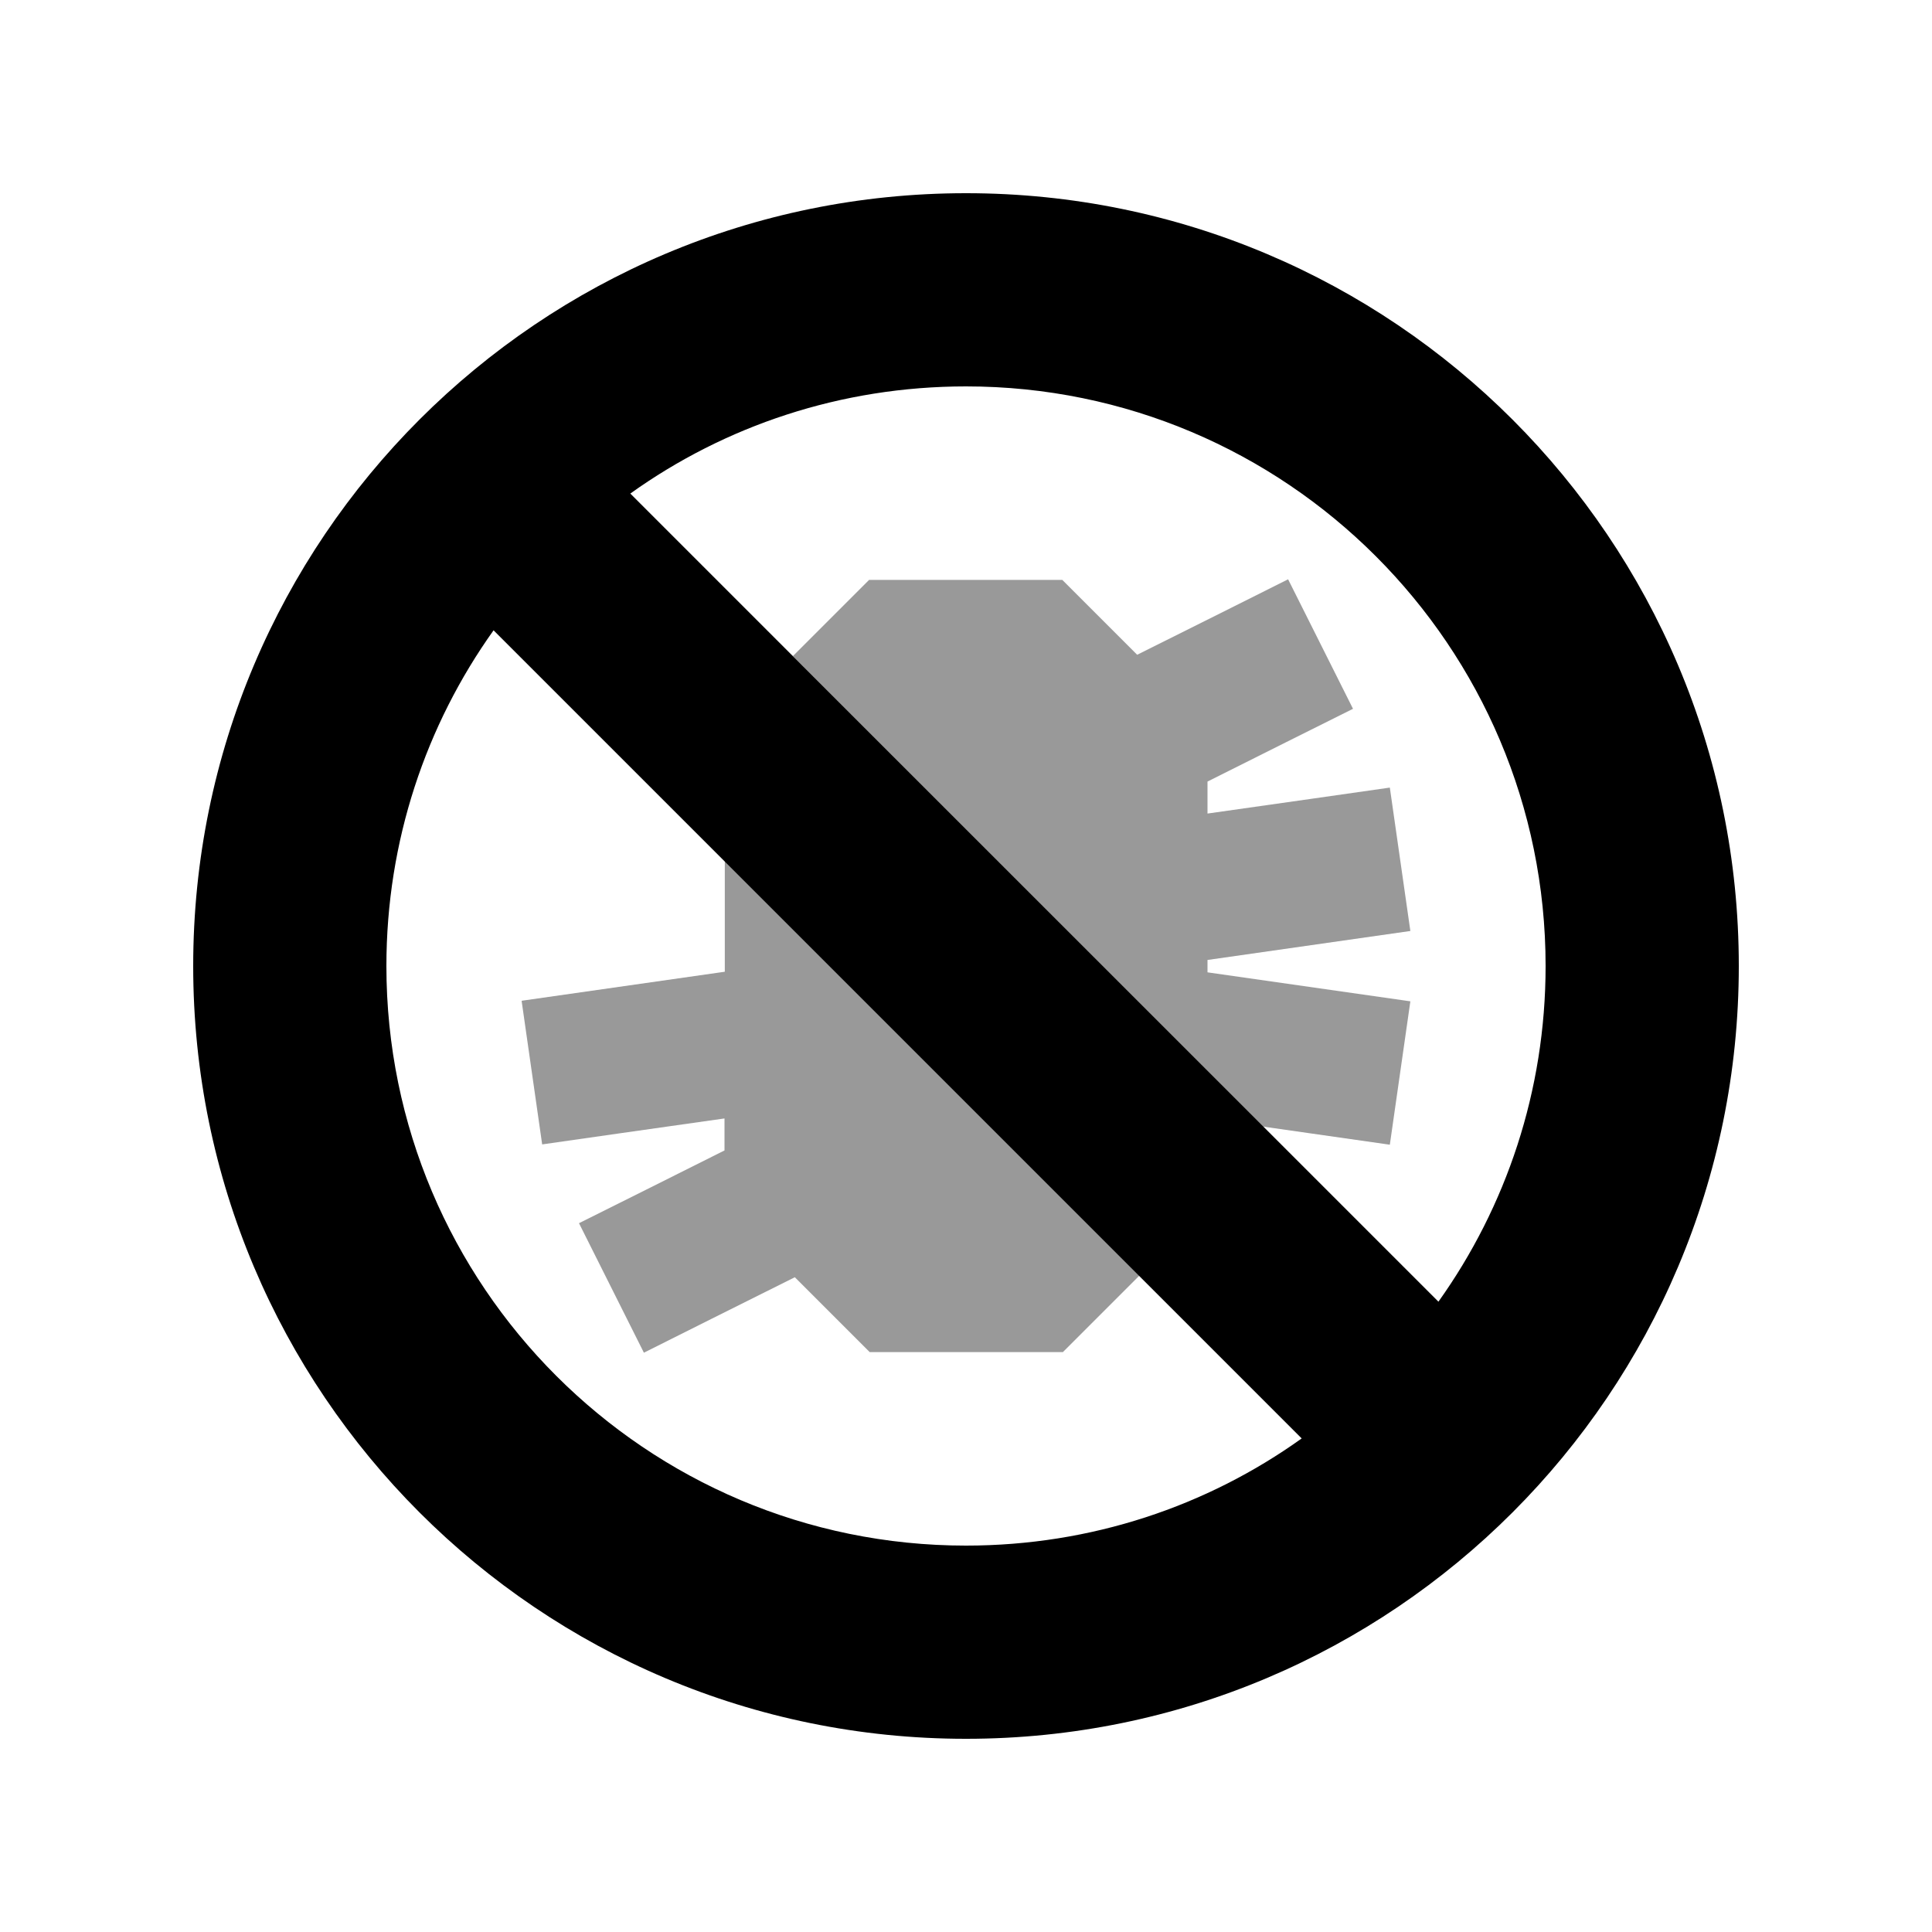
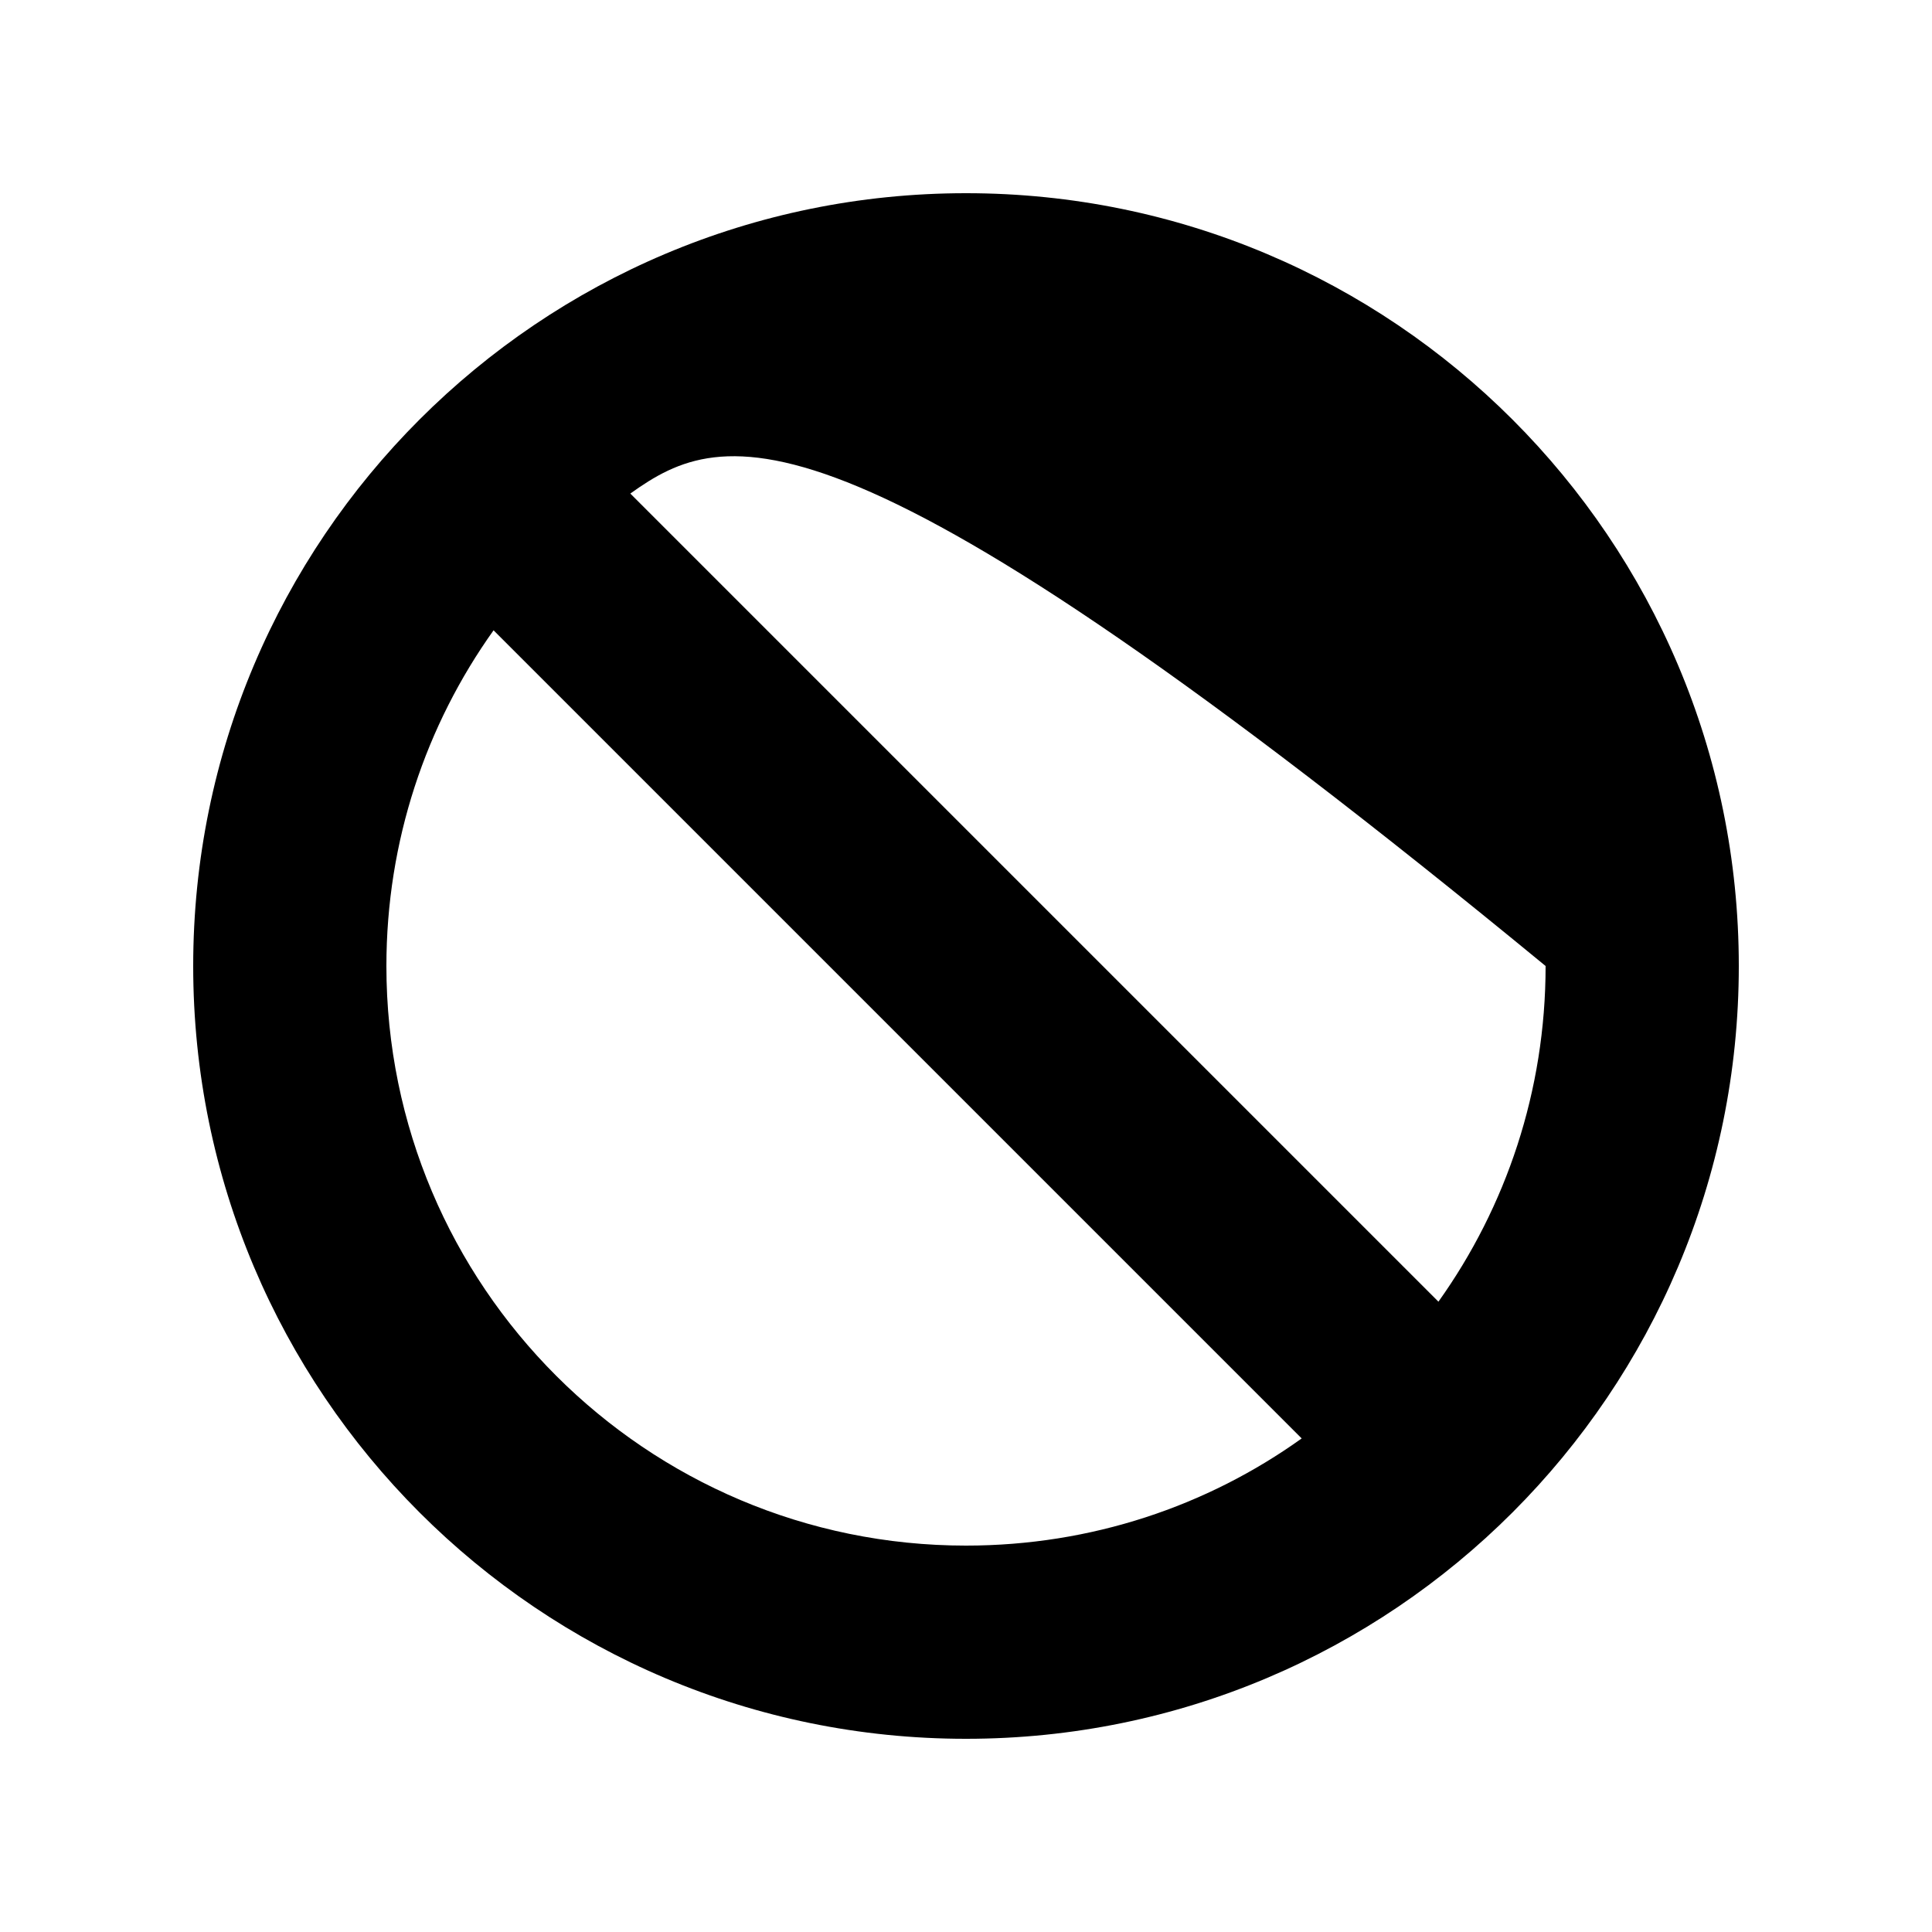
<svg xmlns="http://www.w3.org/2000/svg" viewBox="0 0 640 640">
-   <path opacity=".4" fill="currentColor" d="M172.8 331.6L179.6 379.1C193.3 377.1 213.4 374.3 240 370.5L240 381.1C221.3 390.5 205.2 398.5 191.8 405.2L213.3 448.1C226.4 441.5 243.1 433.2 263.3 423.1L288.1 447.9L352.1 447.9L377.5 422.5L240.1 285.1L240.1 321.9C207.9 326.5 185.5 329.7 172.9 331.5zM262.6 217.3L418.4 373.2C429.6 374.8 443.6 376.8 460.4 379.2L467.2 331.7C454.6 329.9 432.2 326.7 400 322.1L400 318C432.2 313.4 454.6 310.2 467.2 308.4L460.4 260.9C446.7 262.9 426.6 265.7 400 269.5L400 258.9C418.7 249.5 434.8 241.5 448.2 234.8L426.7 191.9C413.6 198.5 396.9 206.8 376.7 216.9L351.9 192.1L287.9 192.1L262.5 217.5z" />
-   <path fill="currentColor" d="M431.2 476.5L163.5 208.8C141.1 240.2 128 278.6 128 320C128 426 214 512 320 512C361.5 512 399.9 498.9 431.2 476.5zM476.5 431.2C498.9 399.8 512 361.4 512 320C512 214 426 128 320 128C278.5 128 240.1 141.1 208.8 163.5L476.5 431.2zM64 320C64 178.6 178.6 64 320 64C461.4 64 576 178.6 576 320C576 461.4 461.4 576 320 576C178.6 576 64 461.4 64 320z" />
+   <path fill="currentColor" d="M431.2 476.5L163.5 208.8C141.1 240.2 128 278.6 128 320C128 426 214 512 320 512C361.5 512 399.9 498.9 431.2 476.5zM476.5 431.2C498.9 399.8 512 361.4 512 320C278.5 128 240.1 141.1 208.8 163.5L476.5 431.2zM64 320C64 178.6 178.6 64 320 64C461.4 64 576 178.6 576 320C576 461.4 461.4 576 320 576C178.6 576 64 461.4 64 320z" />
</svg>